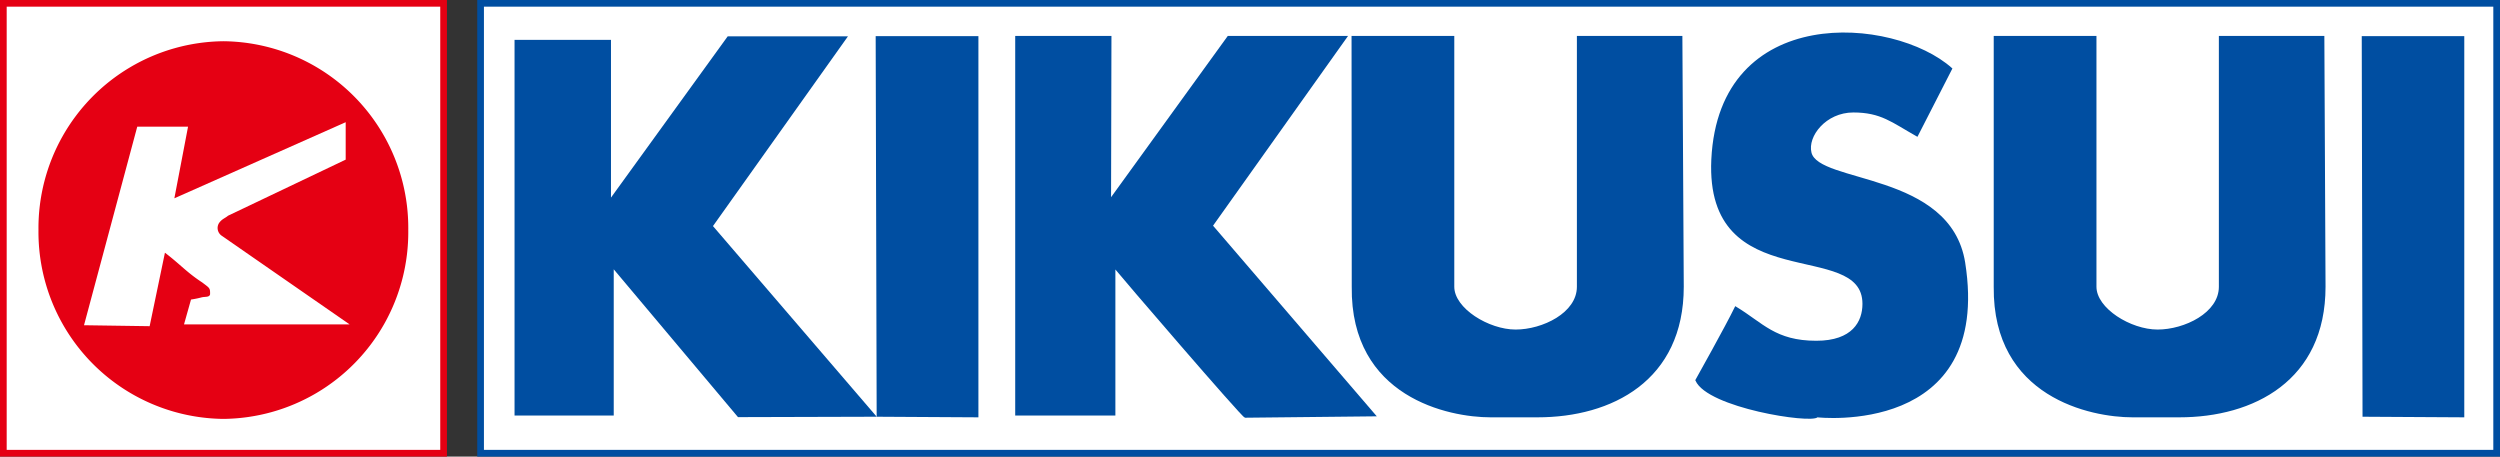
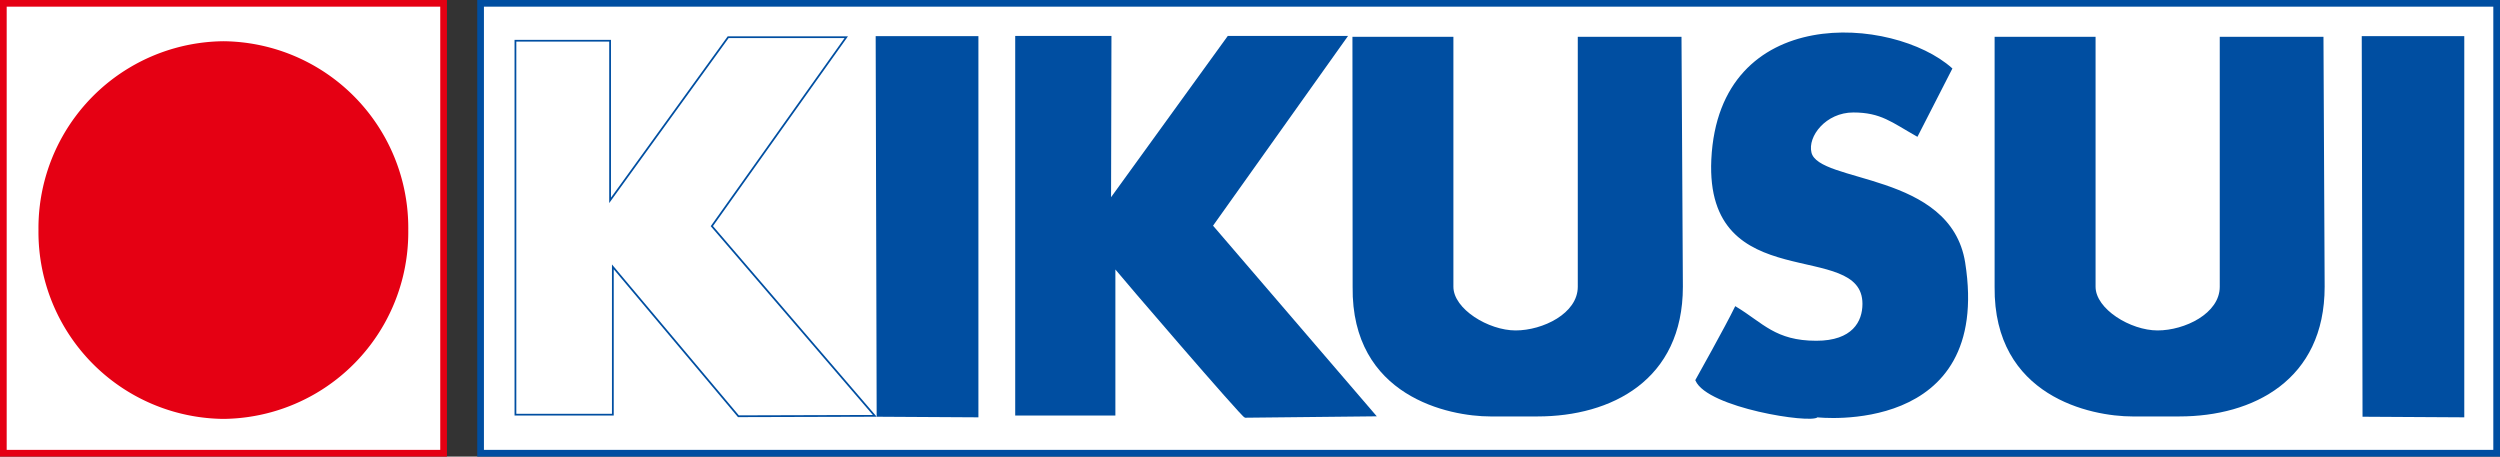
<svg xmlns="http://www.w3.org/2000/svg" viewBox="0 0 127.03 23.2">
  <rect x="0" y="0" width="127.03" height="23.2" fill="#333333" stroke="none" />
  <defs>
    <style>.a{fill:#fff;}.b,.c,.e,.g{fill:none;stroke-miterlimit:3.86;}.b,.e{stroke:#e50013;}.b,.c{stroke-width:0.34px;}.c,.g{stroke:#004ea1;}.d{fill:#e50013;}.e,.g{stroke-width:0.09px;}.f{fill:#004ea1;}</style>
  </defs>
  <rect class="a" x="0.17" y="0.17" width="22.37" height="22.86" />
  <rect class="b" x="0.17" y="0.17" width="22.37" height="22.86" />
  <rect class="a" x="24.42" y="0.17" width="102.44" height="22.86" />
  <rect class="c" x="24.42" y="0.17" width="102.44" height="22.86" />
  <path class="d" d="M2,11.69a9.45,9.45,0,0,1,9.35-9.55,9.44,9.44,0,0,1,9.35,9.55,9.44,9.44,0,0,1-9.35,9.55A9.45,9.45,0,0,1,2,11.69" />
  <path class="e" d="M2,11.69a9.45,9.45,0,0,1,9.35-9.55,9.44,9.44,0,0,1,9.35,9.55,9.44,9.44,0,0,1-9.35,9.55A9.45,9.45,0,0,1,2,11.69Z" />
  <line class="e" x1="8.92" y1="10.16" x2="8.92" y2="10.16" />
-   <path class="a" d="M17.91,16.53l-8.62,0,.38-1.35a4.86,4.86,0,0,0,.55-.11c.17-.05.4,0,.41-.13,0-.29,0-.26-.38-.55-.78-.51-1.1-.9-1.84-1.47l-.77,3.7-3.43-.05L6.94,6.39l2.67,0L8.92,10l8.69-3.86v2l-6,2.86c-.15.13-.31.16-.45.37a.43.43,0,0,0,.13.57Z" />
  <path class="e" d="M17.91,16.53l-8.62,0,.38-1.35a4.86,4.86,0,0,0,.55-.11c.17-.05.4,0,.41-.13,0-.29,0-.26-.38-.55-.78-.51-1.1-.9-1.84-1.47l-.77,3.7-3.43-.05L6.94,6.39l2.67,0L8.92,10l8.69-3.86v2l-6,2.86c-.15.13-.31.16-.45.37a.43.43,0,0,0,.13.57Z" />
  <path class="f" d="M99.15,3.49l-1.74,3.4c-1.26-.71-1.82-1.22-3.24-1.22S91.79,6.91,92,7.76c.38,1.62,7.08,1,7.81,5.59,1.39,8.82-7.47,7.81-7.47,7.81-.32.33-5.55-.48-6.15-1.84,0,0,1.54-2.75,2-3.7,1.36.82,2,1.74,4.1,1.74,1.86,0,2.39-1,2.39-1.92,0-3.4-8-.31-7.68-7.33C87.38.17,96.21.87,99.15,3.49" />
  <path class="g" d="M99.15,3.49l-1.74,3.4c-1.26-.71-1.82-1.22-3.24-1.22S91.79,6.91,92,7.76c.38,1.62,7.08,1,7.81,5.59,1.39,8.82-7.47,7.81-7.47,7.81-.32.33-5.55-.48-6.15-1.84,0,0,1.54-2.75,2-3.7,1.36.82,2,1.74,4.1,1.74,1.86,0,2.39-1,2.39-1.92,0-3.4-8-.31-7.68-7.33C87.38.17,96.21.87,99.15,3.49Z" />
  <polygon class="f" points="44.59 21.13 44.54 1.88 49.67 1.88 49.67 21.16 44.59 21.13" />
  <polygon class="g" points="44.59 21.13 44.54 1.88 49.67 1.88 49.67 21.16 44.59 21.13" />
  <path class="f" d="M68.72,1.87h5.13l0,12.7c0,1.13,1.78,2.22,3.16,2.22s3.16-.86,3.16-2.22l0-12.7h5.27l.07,12.7c0,4.75-3.64,6.59-7.38,6.59H75.73c-2.09,0-7.07-1-7-6.59Z" />
-   <path class="g" d="M68.72,1.87h5.13l0,12.7c0,1.13,1.78,2.22,3.16,2.22s3.16-.86,3.16-2.22l0-12.7h5.27l.07,12.7c0,4.75-3.64,6.59-7.38,6.59H75.73c-2.09,0-7.07-1-7-6.59Z" />
  <path class="f" d="M56.41,10.16l6-8.29h6l-6.83,9.6,8.28,9.64-6.59.07c-.13,0-6.3-7.18-6.64-7.61v7.5h-5V1.87h4.8Z" />
  <path class="g" d="M56.41,10.16l6-8.29h6l-6.83,9.6,8.28,9.64-6.59.07c-.13,0-6.3-7.18-6.64-7.61v7.5h-5V1.87h4.8Z" />
  <path class="f" d="M101.35,1.87h5.13l0,12.7c0,1.13,1.77,2.22,3.15,2.22s3.16-.86,3.16-2.22l0-12.7h5.27l.06,12.7c0,4.75-3.64,6.59-7.38,6.59h-2.39c-2.09,0-7.06-1-7-6.59Z" />
-   <path class="g" d="M101.35,1.87h5.13l0,12.7c0,1.13,1.77,2.22,3.15,2.22s3.16-.86,3.16-2.22l0-12.7h5.27l.06,12.7c0,4.75-3.64,6.59-7.38,6.59h-2.39c-2.09,0-7.06-1-7-6.59Z" />
  <polygon class="f" points="120.09 21.13 120.05 1.88 125.17 1.88 125.17 21.16 120.09 21.13" />
  <polygon class="g" points="120.09 21.13 120.05 1.88 125.17 1.88 125.17 21.16 120.09 21.13" />
-   <line class="g" x1="37.46" y1="21.07" x2="37.46" y2="21.07" />
-   <path class="f" d="M37.52,21.15l-6.38-7.59v7.51H26.19v-19H31l0,8.11,6-8.29h6l-6.83,9.6,8.28,9.64Z" />
  <path class="g" d="M37.52,21.15l-6.38-7.59v7.51H26.19v-19H31l0,8.11,6-8.29h6l-6.83,9.6,8.28,9.64Z" />
</svg>